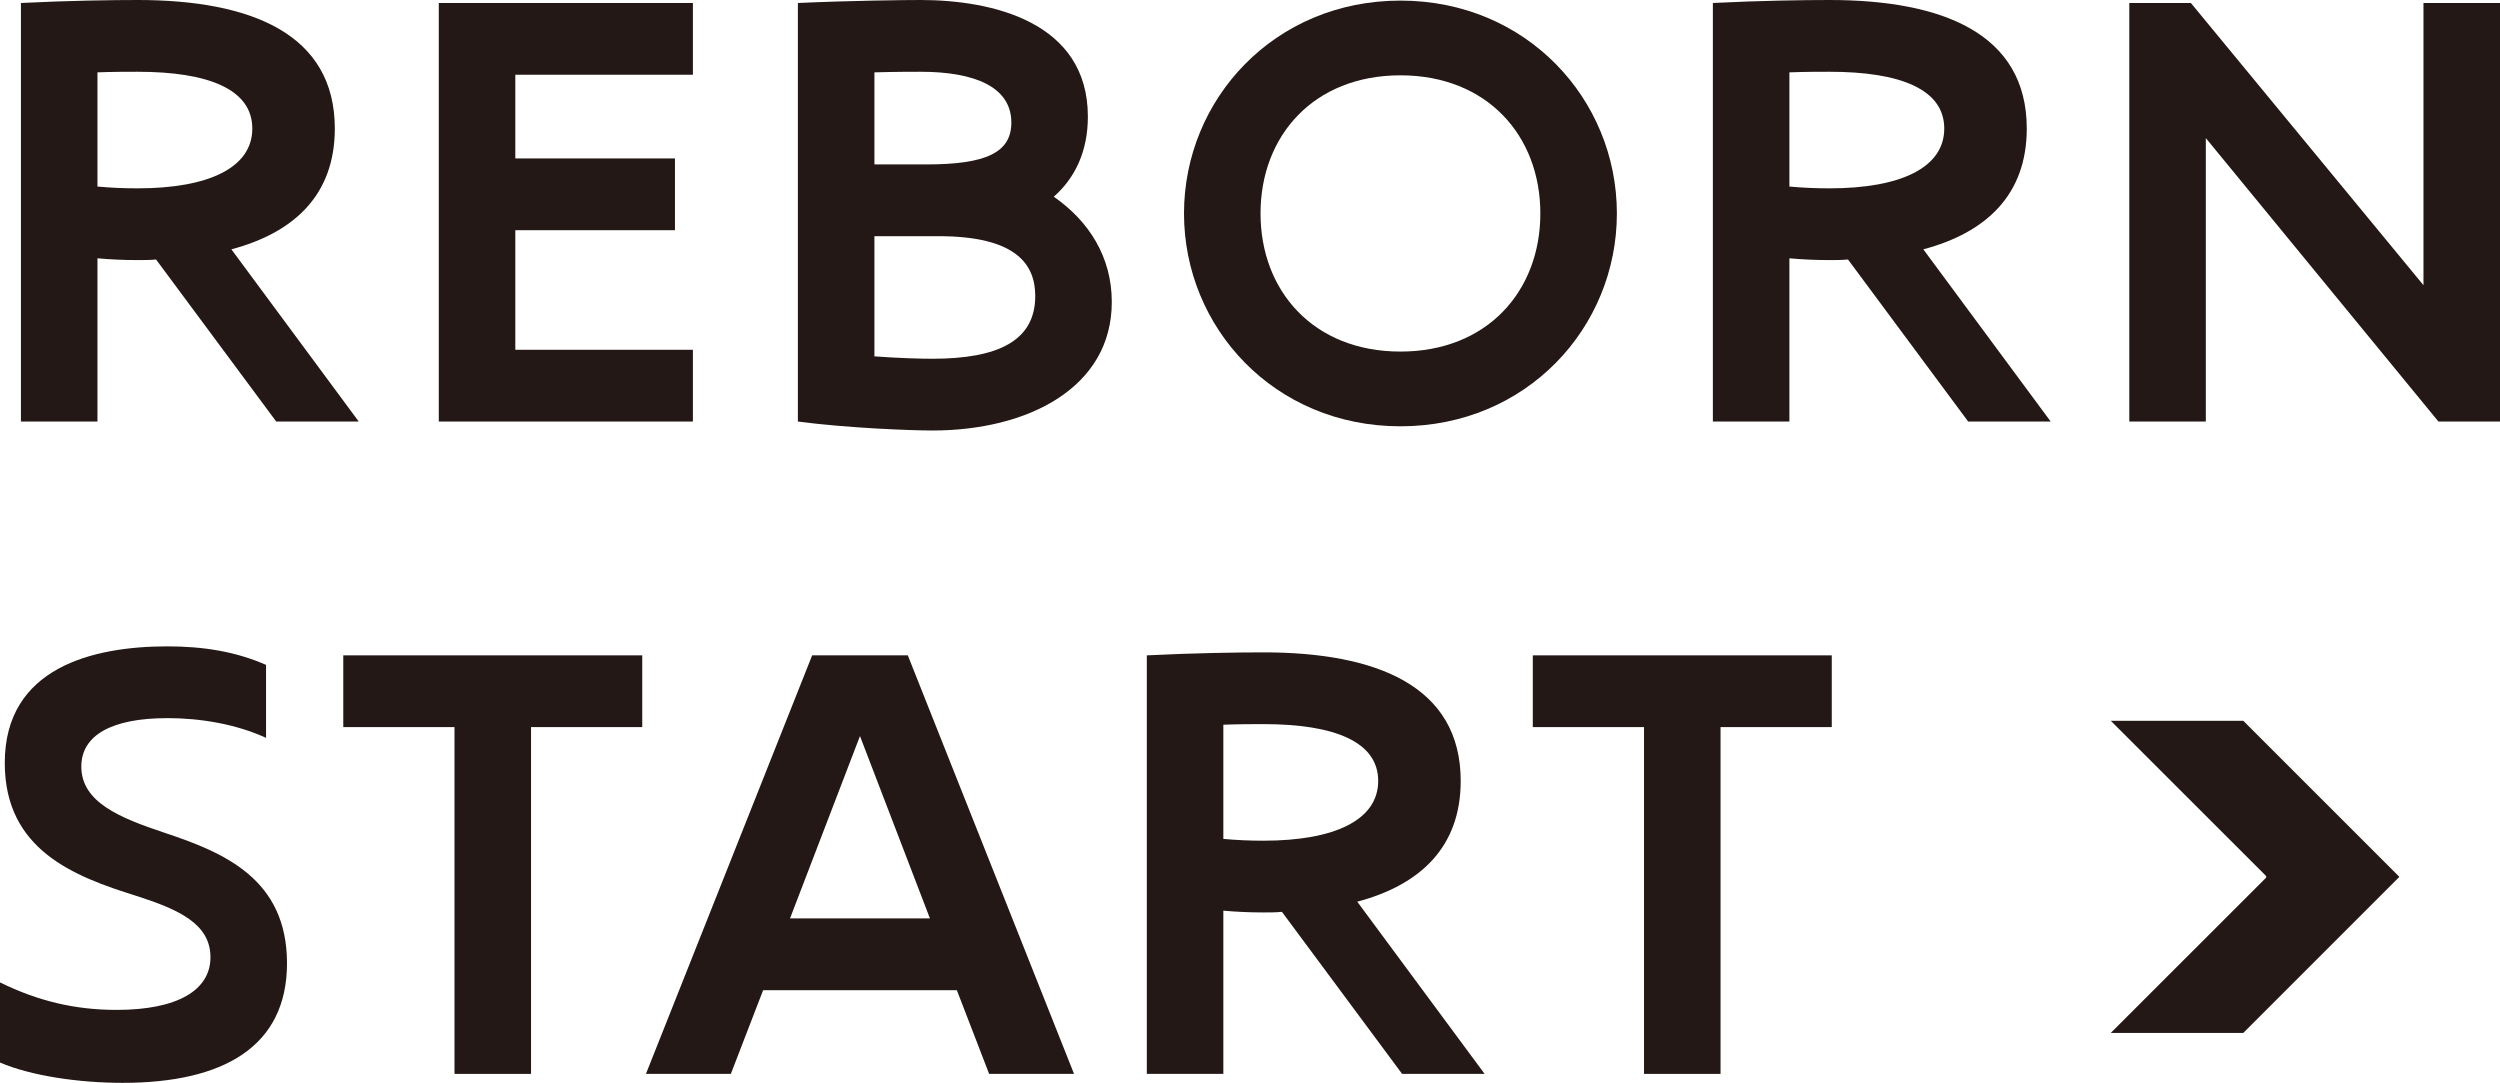
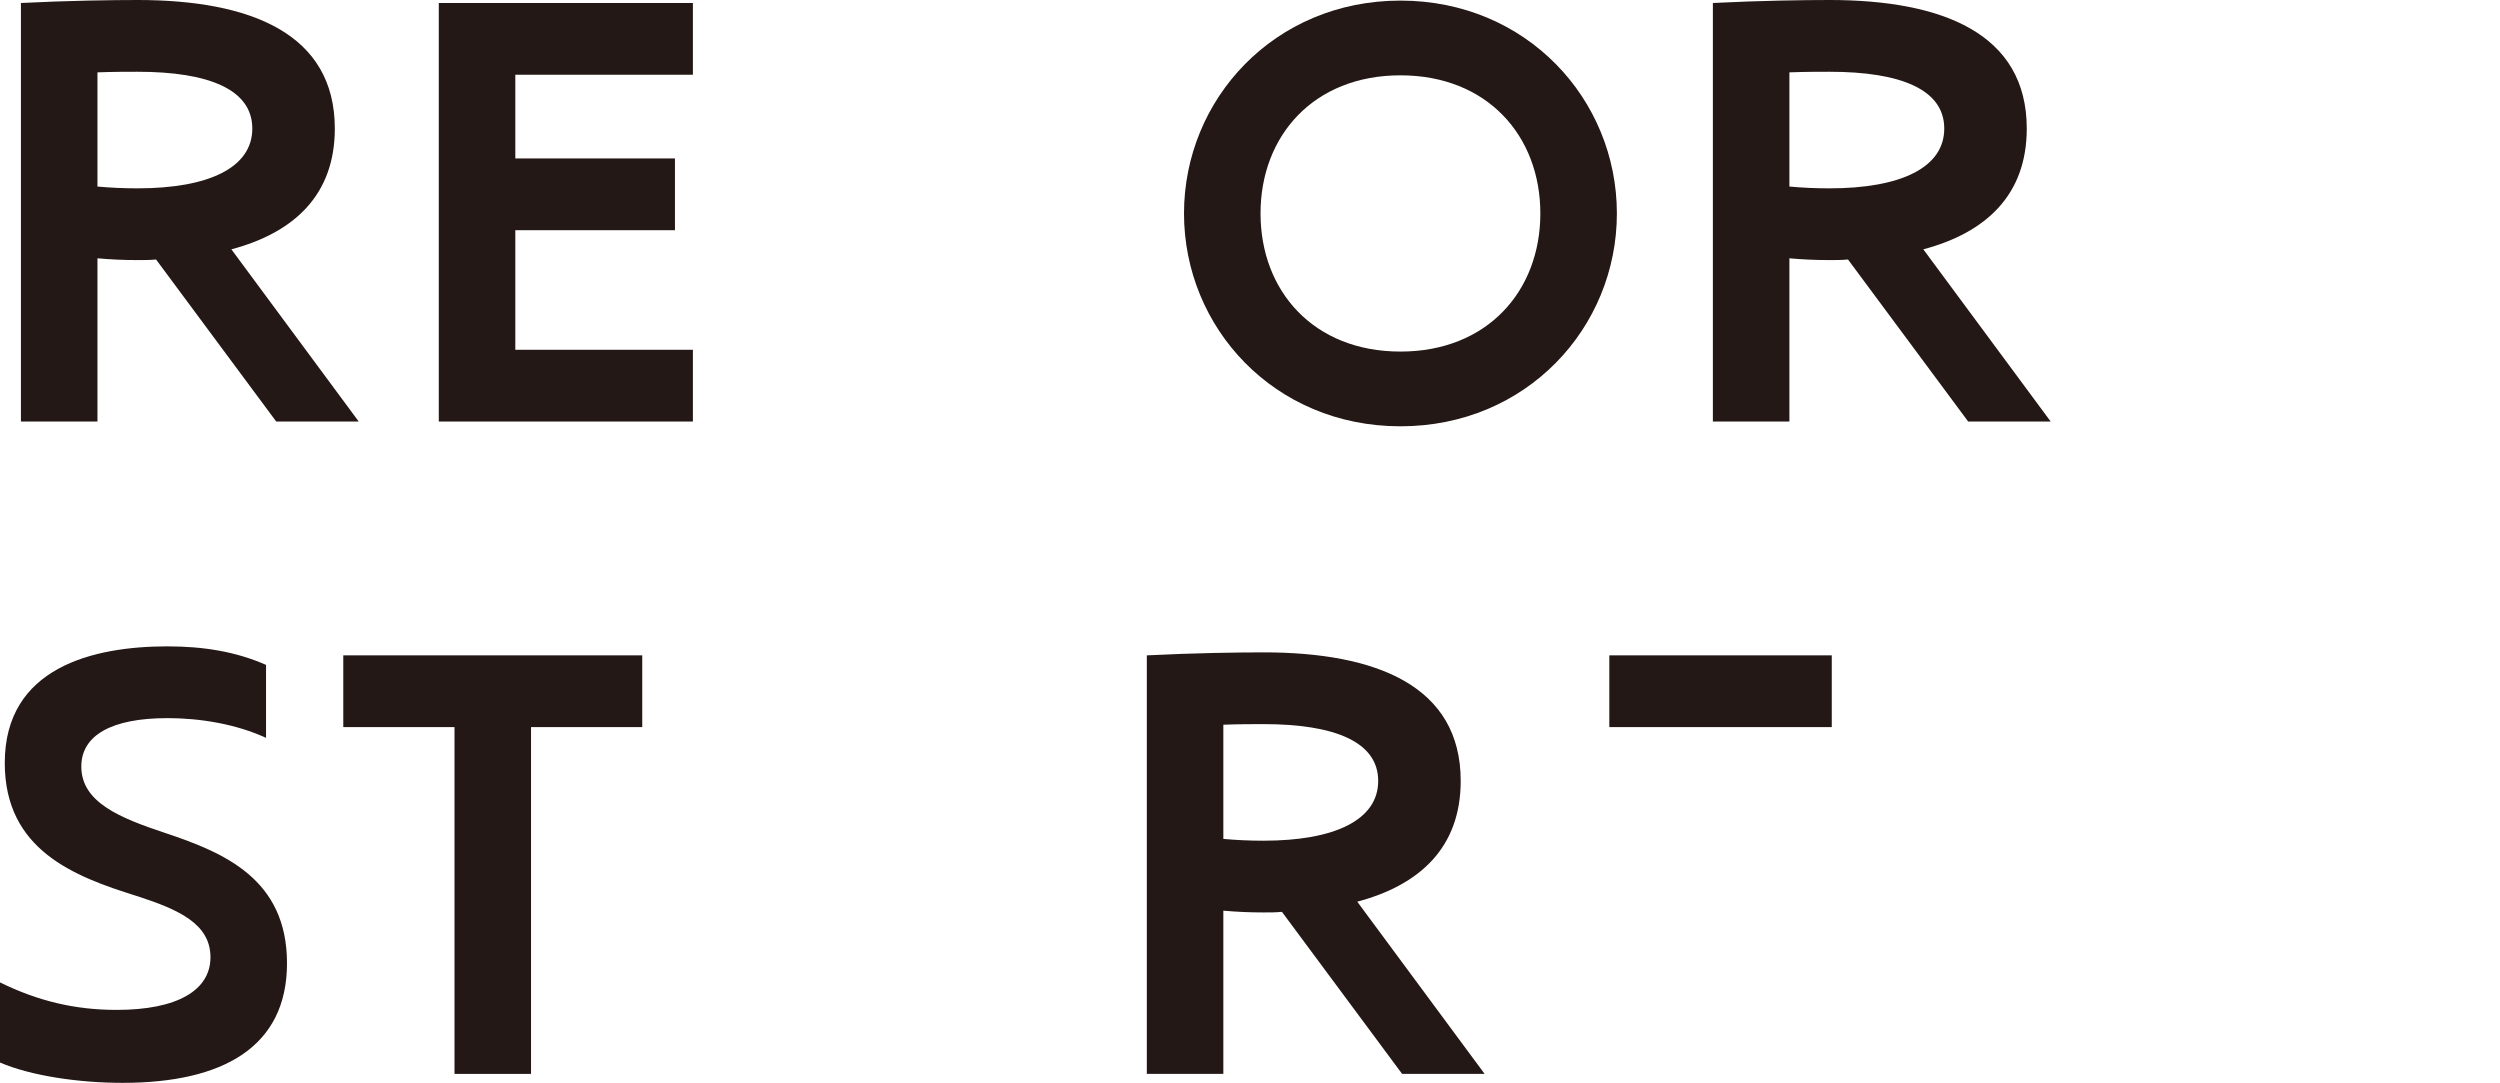
<svg xmlns="http://www.w3.org/2000/svg" id="_レイヤー_2" data-name="レイヤー 2" viewBox="0 0 162.947 70.579">
  <defs>
    <style>
      .cls-1 {
        fill: #231815;
        stroke-width: 0px;
      }

      .cls-2 {
        fill: none;
        stroke: #231815;
        stroke-miterlimit: 10;
        stroke-width: 6px;
      }
    </style>
  </defs>
  <g id="_テキスト" data-name="テキスト">
    <g>
-       <line class="cls-2" x1="147.715" y1="57.152" x2="149.529" y2="57.152" />
-       <polygon class="cls-1" points="137.578 67.324 147.756 57.152 137.578 46.98 146.215 46.98 156.387 57.152 146.215 67.324 137.578 67.324" />
-     </g>
+       </g>
    <g>
      <path class="cls-1" d="M8.963,0c7.365,0,12.86,2.183,12.86,8.379,0,4.326-2.65,6.781-6.742,7.872l8.301,11.224h-5.378l-7.833-10.562c-.39.039-.78.039-1.208.039-.896,0-1.754-.039-2.611-.116v10.639H1.364V.195c3.079-.156,6.001-.195,7.6-.195ZM8.963,12.276c4.676,0,7.482-1.364,7.482-3.897s-2.806-3.702-7.482-3.702c-.663,0-1.559,0-2.611.039v7.443c.857.078,1.715.117,2.611.117Z" />
      <path class="cls-1" d="M45.162.195v4.676h-11.574v5.456h10.405v4.677h-10.405v7.794h11.574v4.677h-16.562V.195h16.562Z" />
-       <path class="cls-1" d="M59.994,0c4.637,0,10.912,1.403,10.912,7.6,0,2.299-.857,4.014-2.221,5.222,2.299,1.598,3.78,3.937,3.78,6.859,0,5.611-5.495,8.379-11.691,8.379-1.364,0-5.534-.156-8.769-.585V.195c3.468-.156,6.976-.195,7.989-.195ZM60.384,10.717c3.897,0,5.534-.779,5.534-2.728,0-2.339-2.416-3.312-5.923-3.312-.507,0-1.598,0-3.001.039v6.001h3.391ZM60.773,23.383c4.287,0,6.703-1.169,6.703-4.092,0-2.065-1.247-3.897-6.313-3.897h-4.17v7.833c1.598.117,3.001.156,3.78.156Z" />
      <path class="cls-1" d="M77.172,13.913C77.172,6.47,83.057.039,91.279.039c8.223,0,14.107,6.431,14.107,13.874s-5.884,13.873-14.107,13.873c-8.223,0-14.107-6.43-14.107-13.873ZM91.279,22.915c5.651,0,9.119-3.937,9.119-9.002,0-5.066-3.468-9.003-9.119-9.003s-9.119,3.937-9.119,9.003c0,5.065,3.468,9.002,9.119,9.002Z" />
      <path class="cls-1" d="M119.242,0c7.365,0,12.86,2.183,12.86,8.379,0,4.326-2.65,6.781-6.742,7.872l8.301,11.224h-5.378l-7.833-10.562c-.39.039-.78.039-1.208.039-.896,0-1.754-.039-2.611-.116v10.639h-4.988V.195c3.079-.156,6.001-.195,7.6-.195ZM119.242,12.276c4.676,0,7.482-1.364,7.482-3.897s-2.806-3.702-7.482-3.702c-.663,0-1.559,0-2.611.039v7.443c.857.078,1.715.117,2.611.117Z" />
-       <path class="cls-1" d="M142.799.195l15.16,18.394V.195h4.988v27.279h-4.014l-15.16-18.473v18.473h-4.988V.195h4.014Z" />
      <path class="cls-1" d="M10.912,46.807c-3.663,0-5.612,1.13-5.612,3.156,0,2.339,2.533,3.352,5.456,4.326,3.858,1.286,7.95,3.001,7.95,8.495,0,5.456-4.17,7.795-10.717,7.795-2.884,0-6.001-.468-7.989-1.325v-5.223c2.455,1.208,4.871,1.793,7.599,1.793,3.975,0,6.119-1.286,6.119-3.43,0-2.182-2.065-3.117-4.872-4.014-3.975-1.247-8.535-2.962-8.535-8.651,0-6.235,5.768-7.6,10.6-7.6,2.377,0,4.482.351,6.43,1.208v4.755c-1.948-.896-4.287-1.286-6.43-1.286Z" />
      <path class="cls-1" d="M41.861,42.715v4.676h-7.249v22.604h-4.988v-22.604h-7.249v-4.676h19.485Z" />
-       <path class="cls-1" d="M52.935,42.715h6.235l10.834,27.279h-5.534l-2.104-5.456h-12.626l-2.104,5.456h-5.534l10.834-27.279ZM60.612,59.861l-4.56-11.886-4.56,11.886h9.119Z" />
      <path class="cls-1" d="M82.347,42.52c7.365,0,12.86,2.183,12.86,8.379,0,4.326-2.65,6.781-6.742,7.872l8.301,11.224h-5.378l-7.833-10.562c-.39.039-.78.039-1.208.039-.896,0-1.754-.039-2.611-.116v10.639h-4.988v-27.279c3.079-.156,6.001-.195,7.6-.195ZM82.347,54.796c4.676,0,7.482-1.364,7.482-3.897s-2.806-3.702-7.482-3.702c-.663,0-1.559,0-2.611.039v7.443c.857.078,1.715.117,2.611.117Z" />
-       <path class="cls-1" d="M119.392,42.715v4.676h-7.249v22.604h-4.988v-22.604h-7.249v-4.676h19.485Z" />
+       <path class="cls-1" d="M119.392,42.715v4.676h-7.249v22.604v-22.604h-7.249v-4.676h19.485Z" />
    </g>
  </g>
</svg>